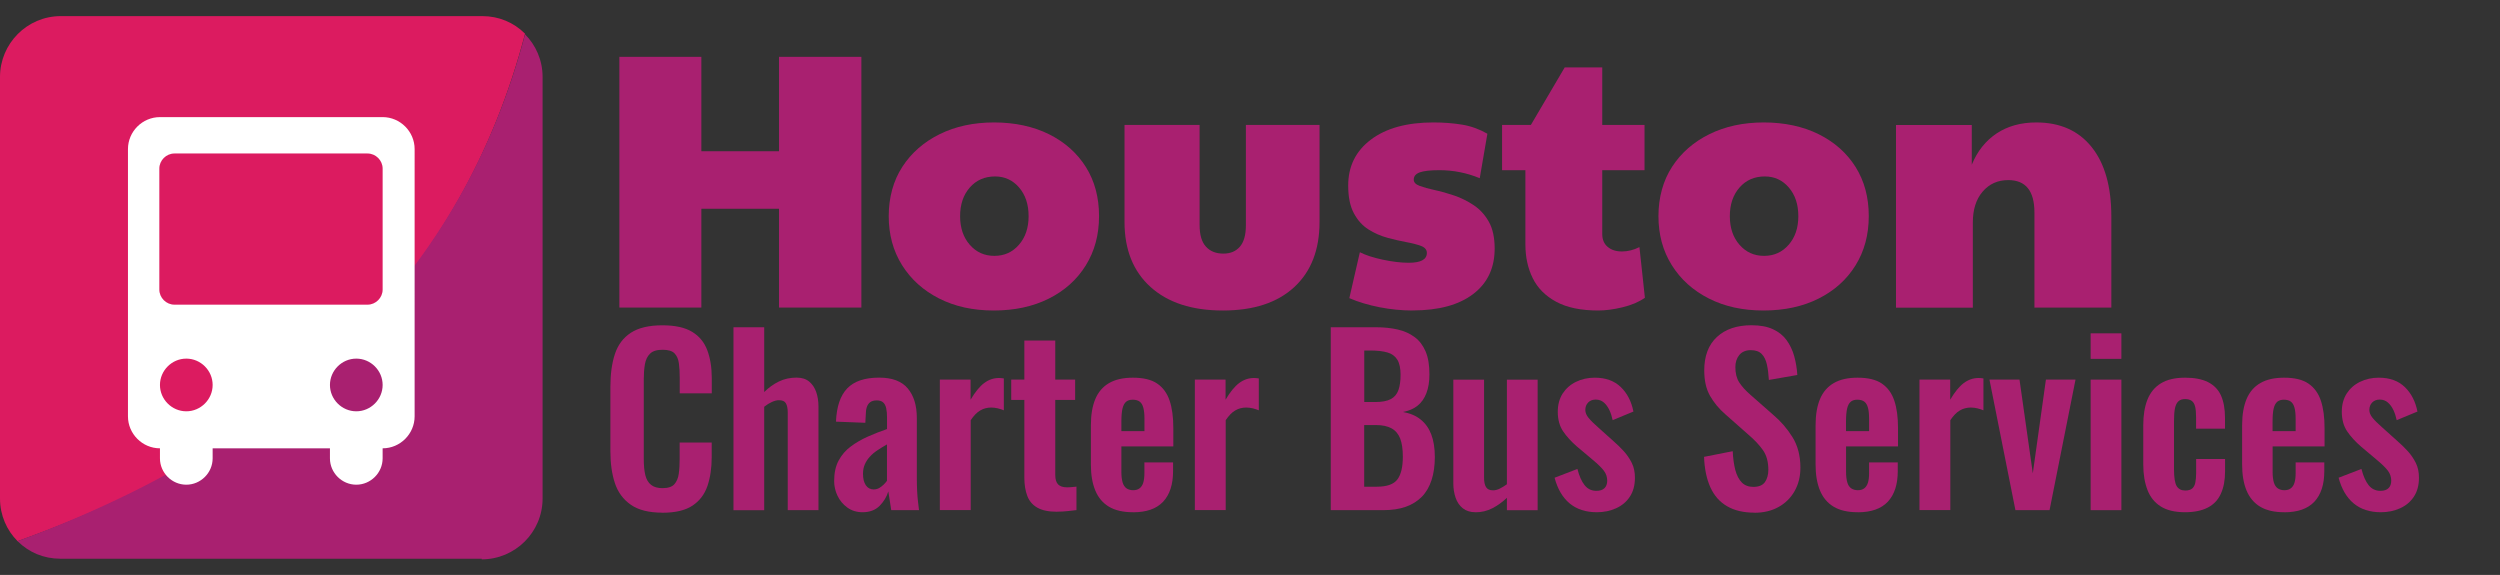
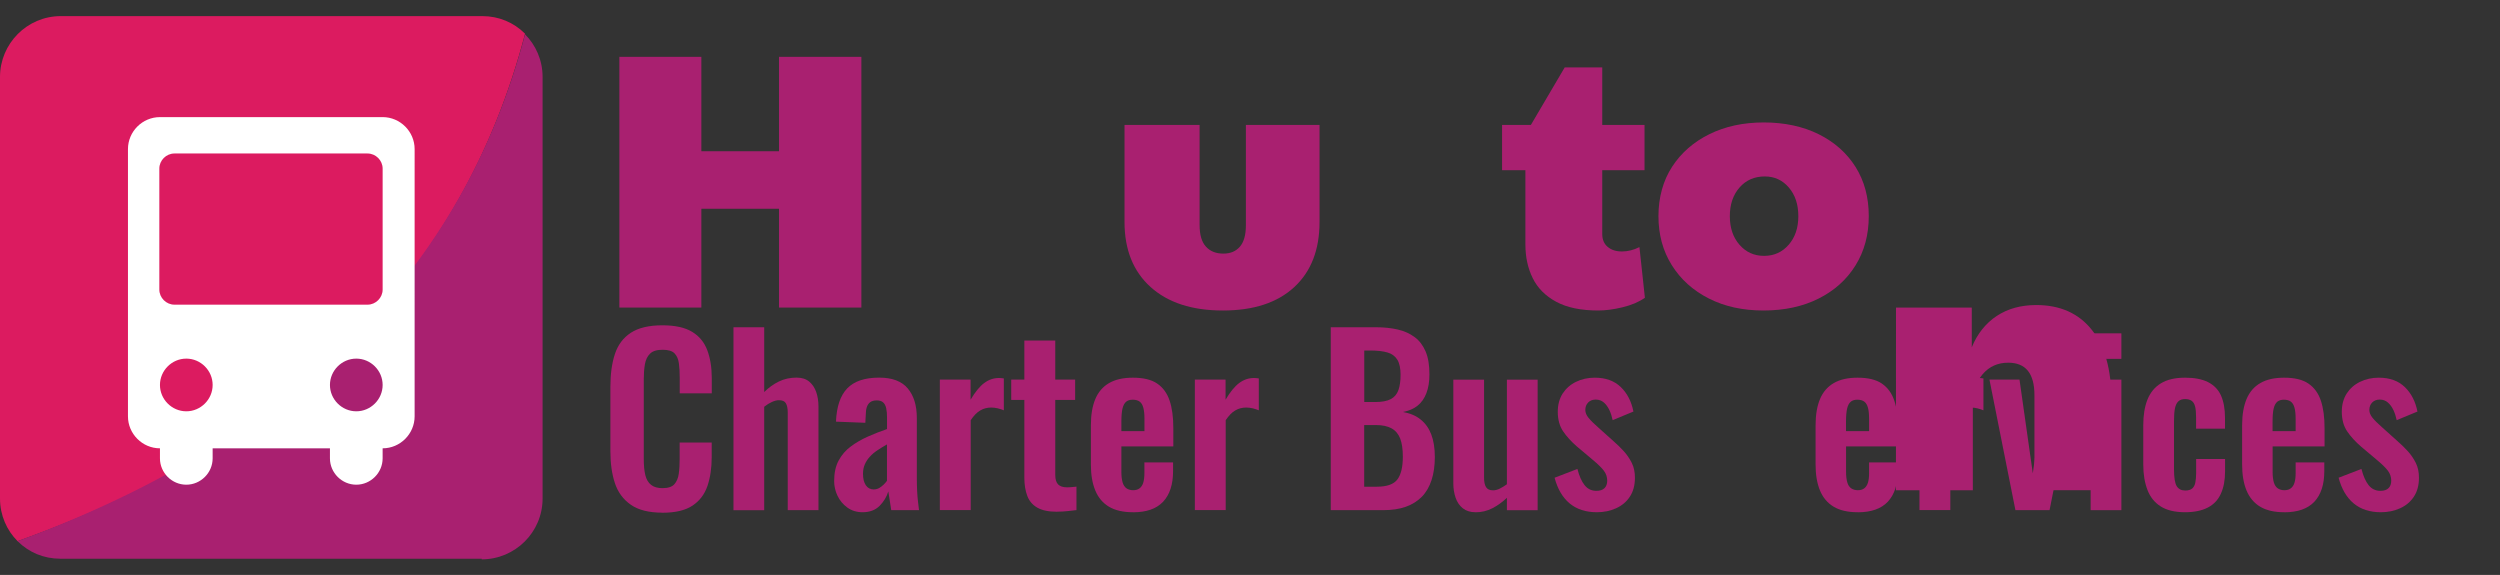
<svg xmlns="http://www.w3.org/2000/svg" id="Layer_1" data-name="Layer 1" viewBox="0 0 398.55 91.66">
  <rect x="0" y="0" width="398.55" height="91.66" fill="#333333" stroke="none" />
  <defs>
    <style>      .cls-1 {        fill: none;      }      .cls-2 {        fill: #dc1b60;      }      .cls-3 {        isolation: isolate;      }      .cls-4 {        fill: #fff;      }      .cls-5 {        fill: #a92070;      }    </style>
  </defs>
  <g class="cls-3">
    <g class="cls-3">
      <g class="cls-3">
        <g class="cls-3">
          <g class="cls-3">
            <path class="cls-5" d="M98.74,49.04V9.06h13.07v15.05h12.38v-15.05h13.13v39.97h-13.13v-15.75h-12.38v15.75h-13.07Z" />
-             <path class="cls-5" d="M158.41,49.5c-3.29,0-6.2-.64-8.71-1.92s-4.48-3.05-5.9-5.32c-1.42-2.27-2.12-4.87-2.12-7.81s.73-5.64,2.18-7.87c1.45-2.23,3.44-3.96,5.96-5.2s5.4-1.86,8.66-1.86,6.25.63,8.77,1.89c2.52,1.26,4.47,3,5.87,5.23,1.39,2.23,2.09,4.83,2.09,7.81s-.71,5.61-2.12,7.87c-1.41,2.27-3.38,4.03-5.9,5.29-2.52,1.26-5.44,1.89-8.77,1.89ZM158.52,40.79c1.59,0,2.9-.59,3.92-1.77,1.03-1.18,1.54-2.7,1.54-4.56s-.5-3.38-1.51-4.56c-1.01-1.18-2.29-1.77-3.83-1.77-1.67,0-3.01.59-4.04,1.77-1.03,1.18-1.54,2.7-1.54,4.56s.51,3.38,1.54,4.56c1.03,1.18,2.33,1.77,3.92,1.77Z" />
            <path class="cls-5" d="M194.95,49.5c-4.92,0-8.76-1.25-11.53-3.75-2.77-2.5-4.15-5.96-4.15-10.37v-15.46h11.97v15.98c0,1.55.34,2.69,1.02,3.43.68.74,1.6,1.1,2.76,1.1s2-.37,2.64-1.1c.64-.74.96-1.88.96-3.43v-15.98h11.74v15.46c0,4.45-1.35,7.92-4.04,10.4-2.69,2.48-6.48,3.72-11.36,3.72Z" />
-             <path class="cls-5" d="M225.22,49.5c-1.74,0-3.51-.17-5.29-.52-1.78-.35-3.39-.83-4.82-1.45l1.68-7.32c.89.46,2.11.86,3.66,1.19,1.55.33,2.92.49,4.12.49,1.94,0,2.9-.52,2.9-1.57,0-.5-.3-.87-.9-1.1s-1.38-.44-2.32-.61c-.95-.17-1.97-.41-3.05-.7-1.08-.29-2.1-.74-3.05-1.34-.95-.6-1.72-1.46-2.32-2.58-.6-1.12-.9-2.59-.9-4.42,0-3.06,1.21-5.5,3.63-7.32,2.42-1.82,5.74-2.73,9.96-2.73,1.63,0,3.15.12,4.56.35,1.41.23,2.76.72,4.04,1.45l-1.22,7.09c-2.05-.85-4.2-1.28-6.45-1.28-1.43,0-2.47.12-3.11.35-.64.23-.96.62-.96,1.16,0,.43.31.76.93.99s1.42.46,2.41.67c.99.21,2.02.5,3.11.87,1.08.37,2.12.88,3.11,1.54.99.66,1.79,1.54,2.41,2.64.62,1.1.93,2.53.93,4.27,0,3.1-1.14,5.52-3.43,7.26-2.29,1.74-5.5,2.61-9.64,2.61Z" />
            <path class="cls-5" d="M254.8,49.5c-2.75,0-4.99-.46-6.71-1.39-1.72-.93-2.97-2.19-3.75-3.78-.78-1.59-1.16-3.37-1.16-5.35v-11.85h-3.72v-7.21h4.59l5.4-9.18h5.98v9.18h6.74v7.21h-6.74v10.17c0,.89.29,1.58.87,2.06.58.49,1.34.73,2.27.73s1.86-.23,2.79-.7l.87,8.08c-.93.66-2.11,1.16-3.54,1.51-1.43.35-2.73.52-3.89.52Z" />
            <path class="cls-5" d="M281.12,49.5c-3.29,0-6.2-.64-8.71-1.92-2.52-1.28-4.48-3.05-5.9-5.32s-2.12-4.87-2.12-7.81.73-5.64,2.18-7.87c1.45-2.23,3.44-3.96,5.96-5.2,2.52-1.24,5.4-1.86,8.66-1.86s6.25.63,8.77,1.89c2.52,1.26,4.47,3,5.87,5.23,1.39,2.23,2.09,4.83,2.09,7.81s-.71,5.61-2.12,7.87c-1.41,2.27-3.38,4.03-5.9,5.29-2.52,1.26-5.44,1.89-8.77,1.89ZM281.23,40.79c1.59,0,2.89-.59,3.92-1.77,1.03-1.18,1.54-2.7,1.54-4.56s-.5-3.38-1.51-4.56c-1.01-1.18-2.29-1.77-3.83-1.77-1.67,0-3.01.59-4.04,1.77s-1.54,2.7-1.54,4.56.51,3.38,1.54,4.56c1.03,1.18,2.33,1.77,3.92,1.77Z" />
-             <path class="cls-5" d="M302.26,49.04v-29.11h12.08v6.33c.89-2.17,2.22-3.83,3.98-5,1.76-1.16,3.86-1.74,6.3-1.74,3.79,0,6.74,1.31,8.83,3.92,2.09,2.61,3.14,6.3,3.14,11.07v14.53h-12.26v-15.16c0-3.45-1.39-5.17-4.18-5.17-1.67,0-3.02.61-4.07,1.83s-1.57,2.86-1.57,4.91v13.6h-12.26Z" />
+             <path class="cls-5" d="M302.26,49.04h12.08v6.33c.89-2.17,2.22-3.83,3.98-5,1.76-1.16,3.86-1.74,6.3-1.74,3.79,0,6.74,1.31,8.83,3.92,2.09,2.61,3.14,6.3,3.14,11.07v14.53h-12.26v-15.16c0-3.45-1.39-5.17-4.18-5.17-1.67,0-3.02.61-4.07,1.83s-1.57,2.86-1.57,4.91v13.6h-12.26Z" />
          </g>
        </g>
      </g>
    </g>
  </g>
  <path class="cls-2" d="M76.8,2.57H9.7C4.3,2.57,0,6.97,0,12.27v67.2c0,2.7,1.1,5.1,2.8,6.8C46.6,70.67,73.7,43.67,83.7,5.37c-1.8-1.8-4.2-2.8-6.8-2.8h-.1Z" />
  <path class="cls-5" d="M76.8,89.17c5.3,0,9.7-4.3,9.7-9.7V12.27c0-2.7-1.1-5.1-2.8-6.8C73.8,43.07,46.9,70.07,2.8,86.27c1.8,1.8,4.2,2.8,6.8,2.8h67.2v.1Z" />
  <path class="cls-4" d="M61,18.67H25.5c-2.8,0-5.1,2.3-5.1,5.1v42.6c0,2.8,2.3,5.1,5.1,5.1h0v1.6c0,2.3,1.9,4.2,4.2,4.2s4.2-1.9,4.2-4.2v-1.6h18.7v1.6c0,2.3,1.9,4.2,4.2,4.2s4.2-1.9,4.2-4.2v-1.6h0c2.8,0,5.1-2.3,5.1-5.1V23.77c0-2.8-2.3-5.1-5.1-5.1ZM29.7,65.57h0c-2.3,0-4.2-1.9-4.2-4.2s1.9-4.2,4.2-4.2h0c2.3,0,4.2,1.9,4.2,4.2s-1.9,4.2-4.2,4.2ZM56.8,65.57h0c-2.3,0-4.2-1.9-4.2-4.2s1.9-4.2,4.2-4.2h0c2.3,0,4.2,1.9,4.2,4.2s-1.9,4.2-4.2,4.2ZM61,46.17c0,1.3-1.1,2.4-2.4,2.4h-30.8c-1.3,0-2.4-1.1-2.4-2.4v-19.3c0-1.3,1.1-2.4,2.4-2.4h30.8c1.3,0,2.4,1.1,2.4,2.4v19.3Z" />
  <g>
    <rect class="cls-1" x="95.55" y="52.17" width="303" height="37" />
    <path class="cls-5" d="M105.59,81.73c-2.14,0-3.81-.42-5.02-1.26-1.21-.84-2.06-1.99-2.54-3.44-.48-1.45-.72-3.13-.72-5.02v-10.4c0-1.99.24-3.72.72-5.18.48-1.46,1.33-2.59,2.54-3.38,1.21-.79,2.89-1.19,5.02-1.19,2.02,0,3.59.34,4.73,1.03,1.14.68,1.95,1.66,2.43,2.93.48,1.27.72,2.75.72,4.43v2.45h-5.11v-2.52c0-.82-.04-1.56-.13-2.23-.08-.67-.31-1.21-.68-1.6-.37-.4-1.01-.59-1.93-.59s-1.58.21-2,.63c-.42.42-.69.98-.81,1.69-.12.71-.18,1.51-.18,2.39v12.67c0,1.06.08,1.93.25,2.61.17.68.47,1.2.92,1.55.44.35,1.05.52,1.82.52.89,0,1.52-.21,1.89-.63.37-.42.61-.98.7-1.67.1-.7.14-1.48.14-2.34v-2.63h5.11v2.34c0,1.73-.23,3.26-.68,4.59-.46,1.33-1.25,2.38-2.39,3.13-1.14.76-2.74,1.13-4.81,1.13Z" />
    <path class="cls-5" d="M116.93,81.33v-29.16h4.9v10.33c.72-.72,1.51-1.28,2.36-1.69.85-.41,1.78-.61,2.79-.61.84,0,1.51.21,2.02.63.5.42.88.98,1.12,1.67.24.7.36,1.45.36,2.27v16.56h-4.9v-15.59c0-.62-.1-1.1-.29-1.44-.19-.34-.56-.5-1.12-.5-.34,0-.71.1-1.13.29-.42.19-.82.44-1.21.76v16.49h-4.9Z" />
    <path class="cls-5" d="M137.52,81.66c-.94,0-1.75-.25-2.43-.74-.68-.49-1.21-1.12-1.57-1.87-.36-.76-.54-1.54-.54-2.36,0-1.3.24-2.39.72-3.28.48-.89,1.12-1.63,1.93-2.23.8-.6,1.7-1.12,2.7-1.57,1-.44,2.02-.85,3.08-1.21v-1.8c0-.6-.04-1.1-.13-1.51s-.25-.72-.49-.94c-.24-.22-.59-.32-1.04-.32-.43,0-.77.1-1.03.29-.25.19-.43.46-.54.81s-.16.75-.16,1.21l-.07,1.26-4.68-.18c.1-2.4.7-4.17,1.8-5.31,1.1-1.14,2.8-1.71,5.08-1.71,2.09,0,3.61.58,4.57,1.73.96,1.15,1.44,2.71,1.44,4.68v9.61c0,.77.02,1.46.05,2.09s.08,1.19.14,1.69c.06.5.11.95.16,1.33h-4.43c-.07-.48-.16-1.03-.25-1.64-.1-.61-.17-1.06-.22-1.35-.24.84-.7,1.6-1.37,2.29-.67.68-1.58,1.03-2.74,1.03ZM139.32,78.02c.31,0,.6-.08.86-.23.26-.16.5-.34.72-.56.22-.22.38-.41.5-.58v-5.8c-.55.31-1.06.62-1.53.94-.47.31-.87.65-1.21,1.03-.34.37-.6.77-.79,1.21-.19.43-.29.94-.29,1.51,0,.77.15,1.37.45,1.82.3.44.73.67,1.28.67Z" />
    <path class="cls-5" d="M149.83,81.33v-20.81h4.9v3.2c.72-1.22,1.44-2.11,2.16-2.65.72-.54,1.51-.81,2.38-.81.14,0,.27,0,.38.02.11.01.23.03.38.05v5.08c-.29-.12-.61-.22-.95-.31-.35-.08-.7-.13-1.06-.13-.65,0-1.24.16-1.76.47-.53.31-1.03.83-1.51,1.55v14.33h-4.9Z" />
    <path class="cls-5" d="M168.48,81.58c-1.32,0-2.36-.22-3.11-.65-.76-.43-1.29-1.06-1.6-1.87-.31-.82-.47-1.79-.47-2.92v-12.38h-2.09v-3.24h2.09v-6.23h4.93v6.23h3.17v3.24h-3.17v11.95c0,.72.16,1.23.47,1.53.31.3.78.45,1.4.45.26,0,.52-.01.77-.04.25-.02.5-.05.74-.07v3.74c-.41.05-.88.1-1.42.16s-1.11.09-1.71.09Z" />
    <path class="cls-5" d="M180.61,81.66c-1.56,0-2.83-.29-3.82-.88-.98-.59-1.71-1.45-2.18-2.59-.47-1.14-.7-2.51-.7-4.12v-6.26c0-1.66.23-3.05.7-4.18.47-1.13,1.2-1.98,2.2-2.56,1-.58,2.26-.86,3.8-.86,1.66,0,2.95.31,3.87.94.92.62,1.58,1.53,1.98,2.72.4,1.19.59,2.63.59,4.34v2.95h-8.28v4.1c0,.67.07,1.22.2,1.66.13.43.34.74.63.94.29.19.64.29,1.04.29.43,0,.78-.1,1.04-.31.26-.2.46-.5.58-.9.12-.4.18-.89.18-1.49v-1.73h4.57v1.4c0,2.11-.53,3.73-1.58,4.86-1.06,1.13-2.66,1.69-4.82,1.69ZM178.78,68.73h3.67v-1.98c0-.72-.06-1.3-.18-1.75-.12-.44-.31-.77-.58-.97-.26-.2-.64-.31-1.12-.31-.43,0-.78.11-1.04.32-.26.22-.46.58-.58,1.08-.12.5-.18,1.22-.18,2.16v1.44Z" />
    <path class="cls-5" d="M190.48,81.33v-20.81h4.9v3.2c.72-1.22,1.44-2.11,2.16-2.65.72-.54,1.51-.81,2.38-.81.14,0,.27,0,.38.02.11.01.23.03.38.05v5.08c-.29-.12-.61-.22-.95-.31-.35-.08-.7-.13-1.06-.13-.65,0-1.24.16-1.76.47-.53.31-1.03.83-1.51,1.55v14.33h-4.9Z" />
    <path class="cls-5" d="M212.15,81.33v-29.16h7.16c1.3,0,2.47.12,3.51.36,1.04.24,1.94.64,2.7,1.21.76.56,1.34,1.33,1.75,2.29s.61,2.17.61,3.64c0,1.18-.16,2.18-.49,3.02-.32.84-.8,1.51-1.42,2s-1.4.82-2.34.99c1.15.19,2.11.59,2.86,1.21.76.61,1.32,1.41,1.69,2.39s.56,2.17.56,3.56-.17,2.62-.52,3.69c-.35,1.07-.86,1.96-1.55,2.66s-1.54,1.24-2.56,1.6c-1.02.36-2.21.54-3.58.54h-8.39ZM217.48,64.09h1.8c1.06,0,1.87-.16,2.45-.47.58-.31.98-.79,1.21-1.44.23-.65.34-1.46.34-2.45s-.17-1.83-.52-2.39c-.35-.56-.87-.95-1.57-1.15s-1.58-.31-2.66-.31h-1.04v8.21ZM217.48,77.59h2.02c1.61,0,2.7-.39,3.28-1.17.58-.78.86-1.99.86-3.62,0-1.17-.14-2.13-.41-2.86-.28-.73-.73-1.28-1.37-1.64-.64-.36-1.48-.54-2.54-.54h-1.84v9.83Z" />
    <path class="cls-5" d="M235.22,81.66c-.82,0-1.49-.21-2.02-.63-.53-.42-.91-.98-1.15-1.69-.24-.71-.36-1.46-.36-2.25v-16.56h4.9v15.66c0,.62.1,1.11.31,1.46s.58.52,1.13.52c.36,0,.73-.1,1.1-.29.37-.19.74-.42,1.1-.68v-16.67h4.9v20.81h-4.9v-1.98c-.7.67-1.46,1.22-2.3,1.66-.84.43-1.74.65-2.7.65Z" />
    <path class="cls-5" d="M254.56,81.66c-1.75,0-3.19-.47-4.32-1.4-1.13-.94-1.93-2.3-2.41-4.1l3.64-1.4c.29,1.13.67,1.99,1.15,2.59.48.6,1.1.9,1.87.9.58,0,1.01-.14,1.3-.43.29-.29.43-.68.43-1.19,0-.58-.17-1.1-.52-1.57-.35-.47-.94-1.05-1.78-1.75l-2.52-2.12c-.91-.79-1.65-1.6-2.21-2.43-.56-.83-.85-1.87-.85-3.11,0-1.13.26-2.09.77-2.9.52-.8,1.22-1.43,2.12-1.87.9-.44,1.9-.67,3.01-.67,1.73,0,3.11.5,4.14,1.49s1.7,2.3,2.02,3.91l-3.31,1.37c-.12-.58-.29-1.11-.52-1.6-.23-.49-.52-.89-.88-1.21-.36-.31-.79-.47-1.3-.47s-.91.16-1.21.47c-.3.31-.45.71-.45,1.19,0,.41.17.83.52,1.26s.85.92,1.49,1.48l2.56,2.3c.55.48,1.08,1,1.58,1.55.5.55.92,1.17,1.26,1.85.34.68.5,1.47.5,2.36,0,1.2-.27,2.21-.81,3.02-.54.82-1.27,1.43-2.2,1.85-.92.42-1.95.63-3.08.63Z" />
-     <path class="cls-5" d="M279.72,81.73c-1.75,0-3.22-.34-4.39-1.03-1.18-.68-2.06-1.69-2.66-3.01-.6-1.32-.94-2.94-1.01-4.86l4.57-.9c.05,1.13.19,2.12.41,2.99.23.86.58,1.53,1.04,2,.47.47,1.09.7,1.85.7.86,0,1.48-.26,1.84-.77.36-.52.54-1.17.54-1.96,0-1.27-.29-2.32-.86-3.13-.58-.82-1.34-1.63-2.3-2.45l-3.67-3.24c-1.03-.89-1.85-1.88-2.47-2.97s-.92-2.44-.92-4.05c0-2.3.67-4.08,2.02-5.33s3.18-1.87,5.51-1.87c1.37,0,2.51.21,3.42.63.91.42,1.64,1,2.18,1.75s.94,1.59,1.21,2.54c.26.95.43,1.95.5,3.01l-4.54.79c-.05-.91-.15-1.73-.31-2.45-.16-.72-.43-1.28-.83-1.69-.4-.41-.98-.61-1.75-.61s-1.4.26-1.82.77c-.42.52-.63,1.16-.63,1.93,0,.98.2,1.79.61,2.43s1,1.29,1.76,1.96l3.64,3.2c1.2,1.01,2.23,2.19,3.08,3.55.85,1.36,1.28,2.99,1.28,4.91,0,1.39-.31,2.63-.92,3.71s-1.46,1.93-2.56,2.54c-1.09.61-2.37.92-3.83.92Z" />
    <path class="cls-5" d="M296.14,81.66c-1.56,0-2.83-.29-3.82-.88-.98-.59-1.71-1.45-2.18-2.59-.47-1.14-.7-2.51-.7-4.12v-6.26c0-1.66.23-3.05.7-4.18.47-1.13,1.2-1.98,2.2-2.56s2.26-.86,3.8-.86c1.66,0,2.95.31,3.87.94s1.58,1.53,1.98,2.72c.4,1.19.59,2.63.59,4.34v2.95h-8.28v4.1c0,.67.07,1.22.2,1.66s.34.74.63.94c.29.19.64.29,1.04.29.43,0,.78-.1,1.04-.31s.46-.5.58-.9c.12-.4.18-.89.18-1.49v-1.73h4.57v1.4c0,2.11-.53,3.73-1.58,4.86-1.06,1.13-2.66,1.69-4.82,1.69ZM294.3,68.73h3.67v-1.98c0-.72-.06-1.3-.18-1.75-.12-.44-.31-.77-.58-.97-.26-.2-.64-.31-1.12-.31-.43,0-.78.11-1.04.32-.26.22-.46.58-.58,1.08-.12.5-.18,1.22-.18,2.16v1.44Z" />
    <path class="cls-5" d="M306,81.33v-20.81h4.9v3.2c.72-1.22,1.44-2.11,2.16-2.65.72-.54,1.51-.81,2.38-.81.14,0,.27,0,.38.02.11.01.23.03.38.05v5.08c-.29-.12-.61-.22-.95-.31-.35-.08-.7-.13-1.06-.13-.65,0-1.24.16-1.76.47-.53.31-1.03.83-1.51,1.55v14.33h-4.9Z" />
    <path class="cls-5" d="M321.3,81.33l-4.14-20.81h4.79l2.12,14.94,2.09-14.94h4.72l-4.14,20.81h-5.44Z" />
    <path class="cls-5" d="M333.29,57.21v-4.07h4.9v4.07h-4.9ZM333.29,81.33v-20.81h4.9v20.81h-4.9Z" />
    <path class="cls-5" d="M348.34,81.66c-1.61,0-2.9-.31-3.87-.92-.97-.61-1.68-1.49-2.12-2.63s-.67-2.49-.67-4.05v-6.26c0-1.61.22-2.98.67-4.1s1.16-1.99,2.14-2.59c.98-.6,2.27-.9,3.85-.9,1.49,0,2.71.23,3.65.7s1.64,1.18,2.07,2.12c.43.95.65,2.14.65,3.58v1.73h-4.61v-1.84c0-.72-.05-1.29-.16-1.71-.11-.42-.29-.72-.56-.9-.26-.18-.61-.27-1.04-.27s-.78.11-1.04.34c-.26.23-.45.59-.56,1.1-.11.5-.16,1.2-.16,2.09v7.63c0,1.34.14,2.25.43,2.72s.74.7,1.37.7c.48,0,.85-.11,1.1-.32.25-.22.42-.53.5-.95.08-.42.13-.93.13-1.53v-2.23h4.61v1.98c0,1.39-.22,2.58-.67,3.56-.44.98-1.14,1.72-2.09,2.21-.95.49-2.15.74-3.62.74Z" />
    <path class="cls-5" d="M364.14,81.66c-1.56,0-2.83-.29-3.82-.88-.98-.59-1.71-1.45-2.18-2.59-.47-1.14-.7-2.51-.7-4.12v-6.26c0-1.66.23-3.05.7-4.18.47-1.13,1.2-1.98,2.2-2.56,1-.58,2.26-.86,3.8-.86,1.66,0,2.95.31,3.87.94s1.58,1.53,1.98,2.72c.4,1.19.59,2.63.59,4.34v2.95h-8.28v4.1c0,.67.07,1.22.2,1.66.13.43.34.74.63.94.29.19.64.29,1.04.29.43,0,.78-.1,1.04-.31.26-.2.46-.5.58-.9.12-.4.18-.89.18-1.49v-1.73h4.57v1.4c0,2.11-.53,3.73-1.58,4.86-1.06,1.13-2.66,1.69-4.82,1.69ZM362.3,68.73h3.67v-1.98c0-.72-.06-1.3-.18-1.75-.12-.44-.31-.77-.58-.97-.26-.2-.64-.31-1.12-.31-.43,0-.78.11-1.04.32-.26.22-.46.58-.58,1.08-.12.5-.18,1.22-.18,2.16v1.44Z" />
    <path class="cls-5" d="M379.55,81.66c-1.75,0-3.19-.47-4.32-1.4-1.13-.94-1.93-2.3-2.41-4.1l3.64-1.4c.29,1.13.67,1.99,1.15,2.59.48.6,1.1.9,1.87.9.58,0,1.01-.14,1.3-.43.29-.29.43-.68.43-1.19,0-.58-.17-1.1-.52-1.57-.35-.47-.94-1.05-1.78-1.75l-2.52-2.12c-.91-.79-1.65-1.6-2.21-2.43-.56-.83-.85-1.87-.85-3.11,0-1.13.26-2.09.77-2.9.52-.8,1.22-1.43,2.12-1.87.9-.44,1.9-.67,3.01-.67,1.73,0,3.11.5,4.14,1.49s1.7,2.3,2.02,3.91l-3.31,1.37c-.12-.58-.29-1.11-.52-1.6-.23-.49-.52-.89-.88-1.21-.36-.31-.79-.47-1.3-.47s-.91.16-1.21.47c-.3.31-.45.71-.45,1.19,0,.41.17.83.52,1.26.35.43.85.92,1.49,1.48l2.56,2.3c.55.48,1.08,1,1.58,1.55s.92,1.17,1.26,1.85c.34.68.5,1.47.5,2.36,0,1.2-.27,2.21-.81,3.02-.54.82-1.27,1.43-2.2,1.85s-1.95.63-3.08.63Z" />
  </g>
</svg>